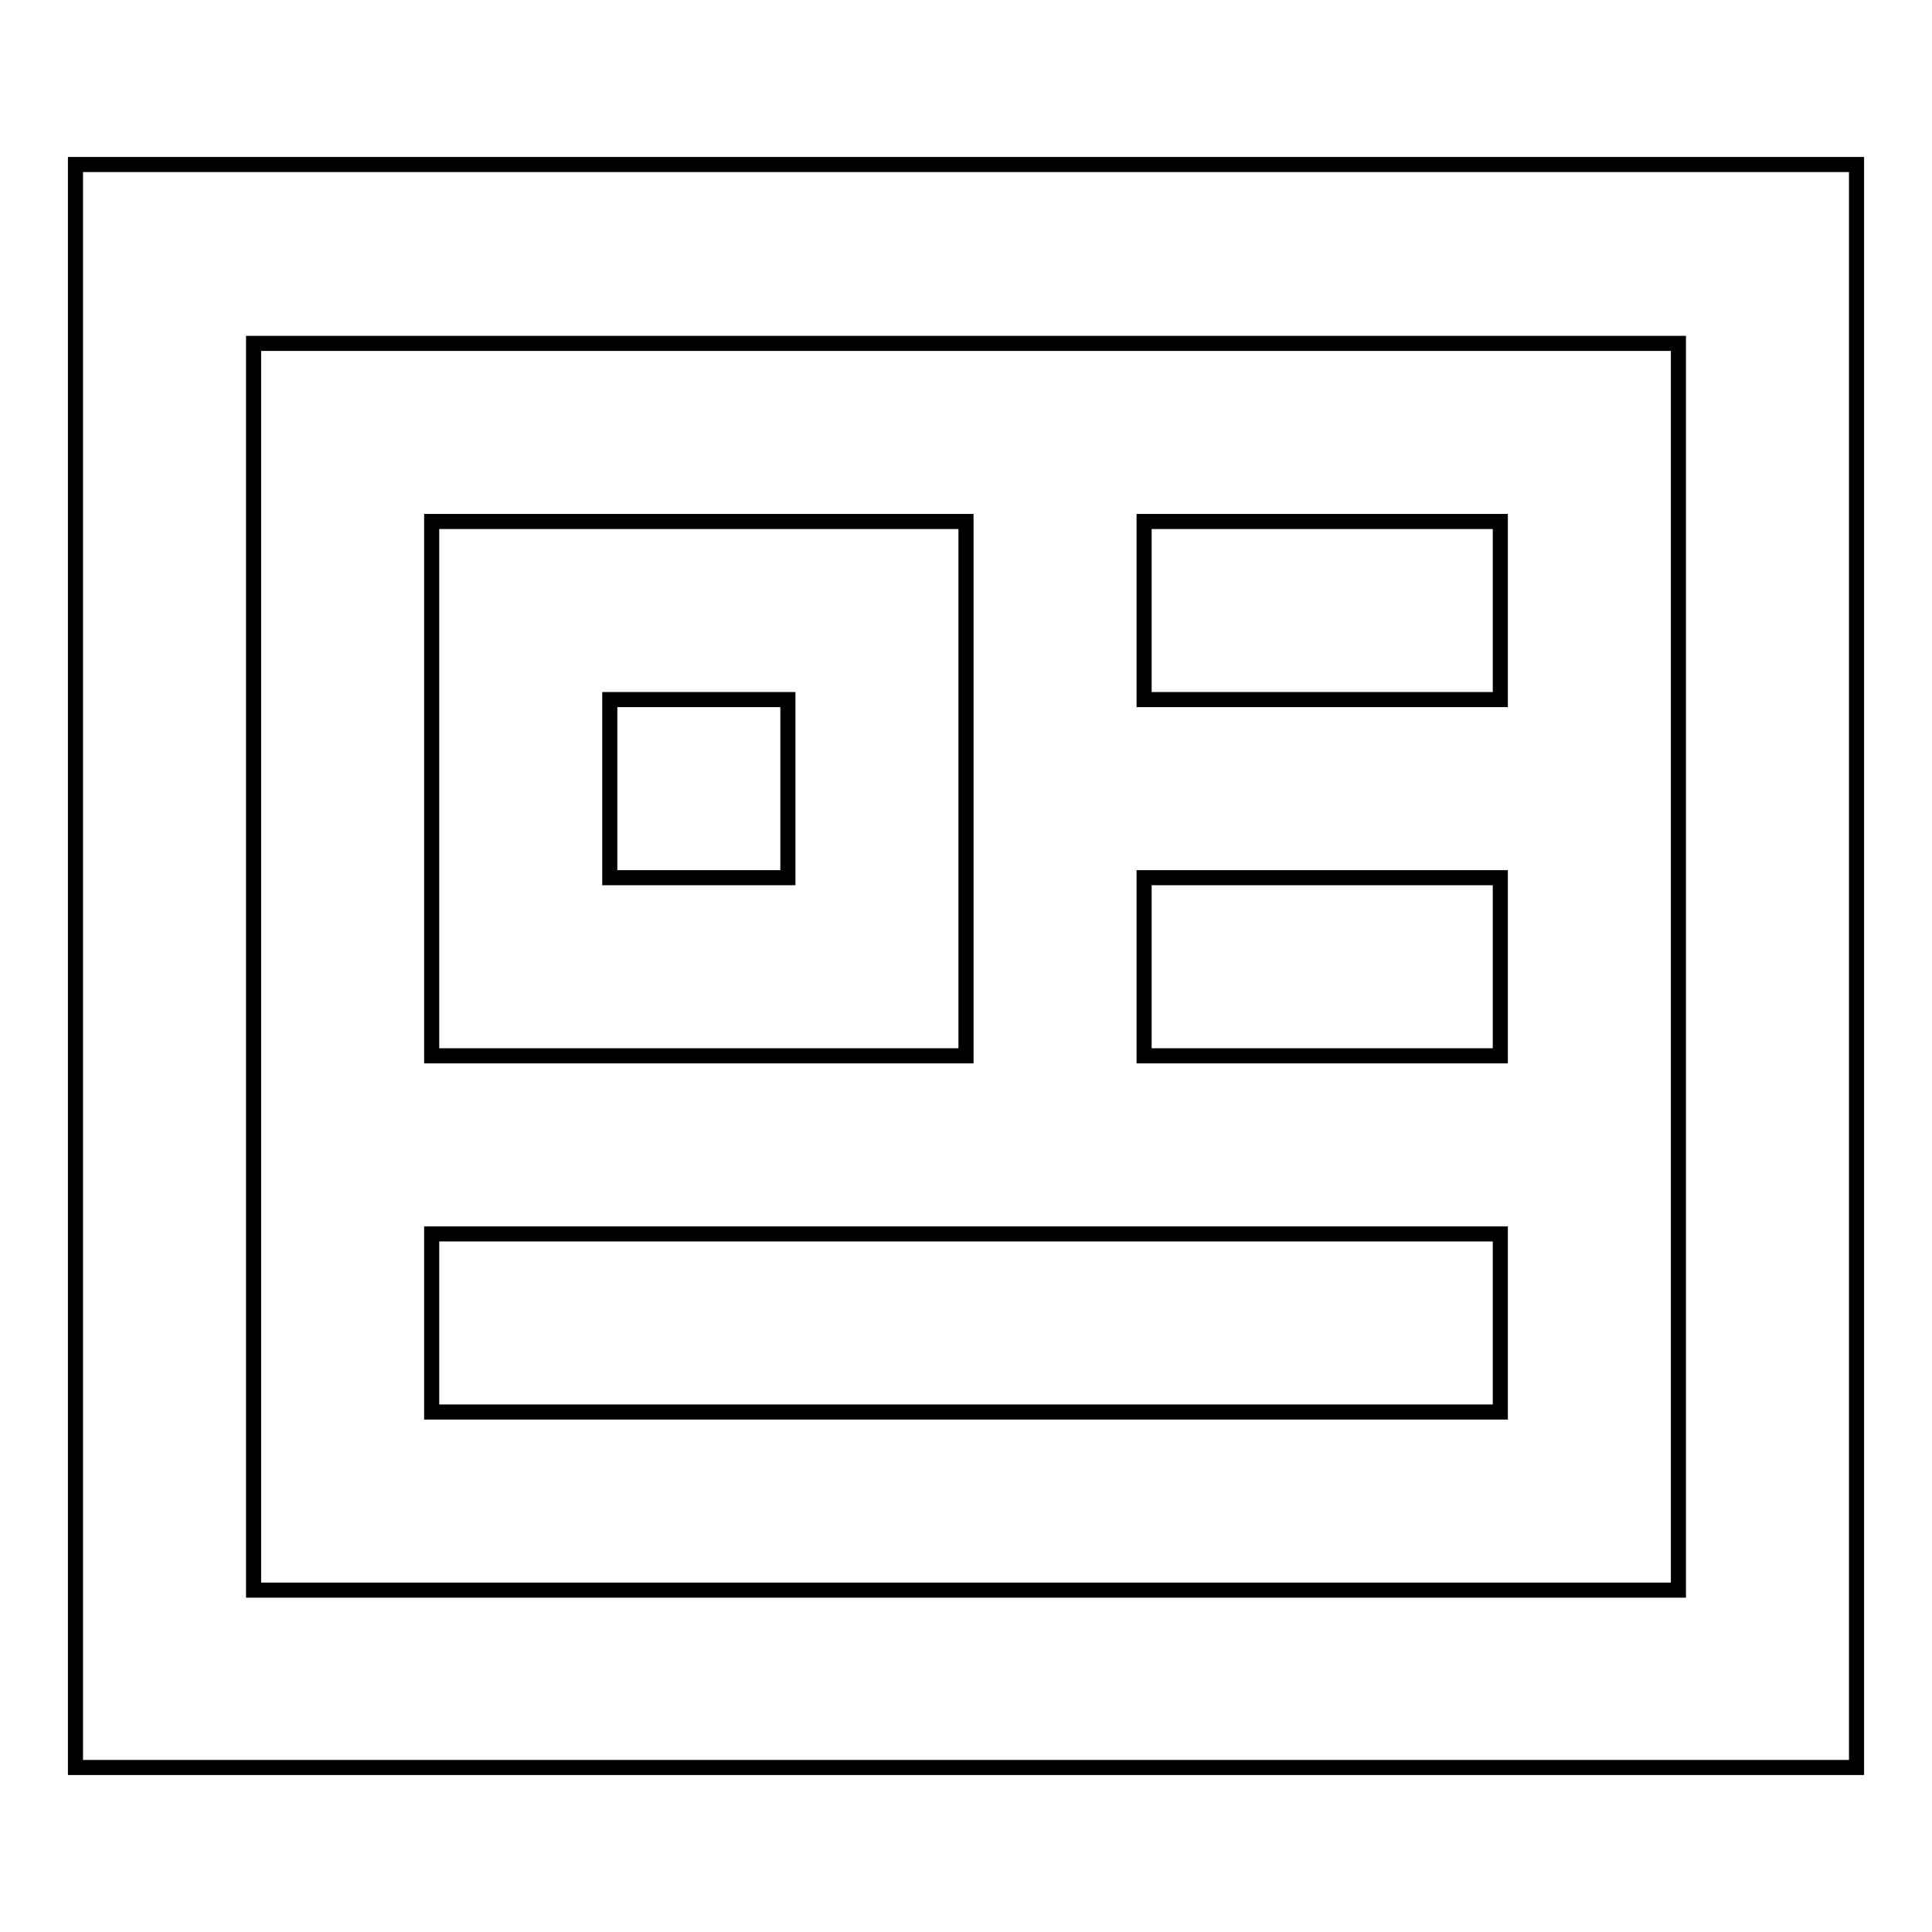
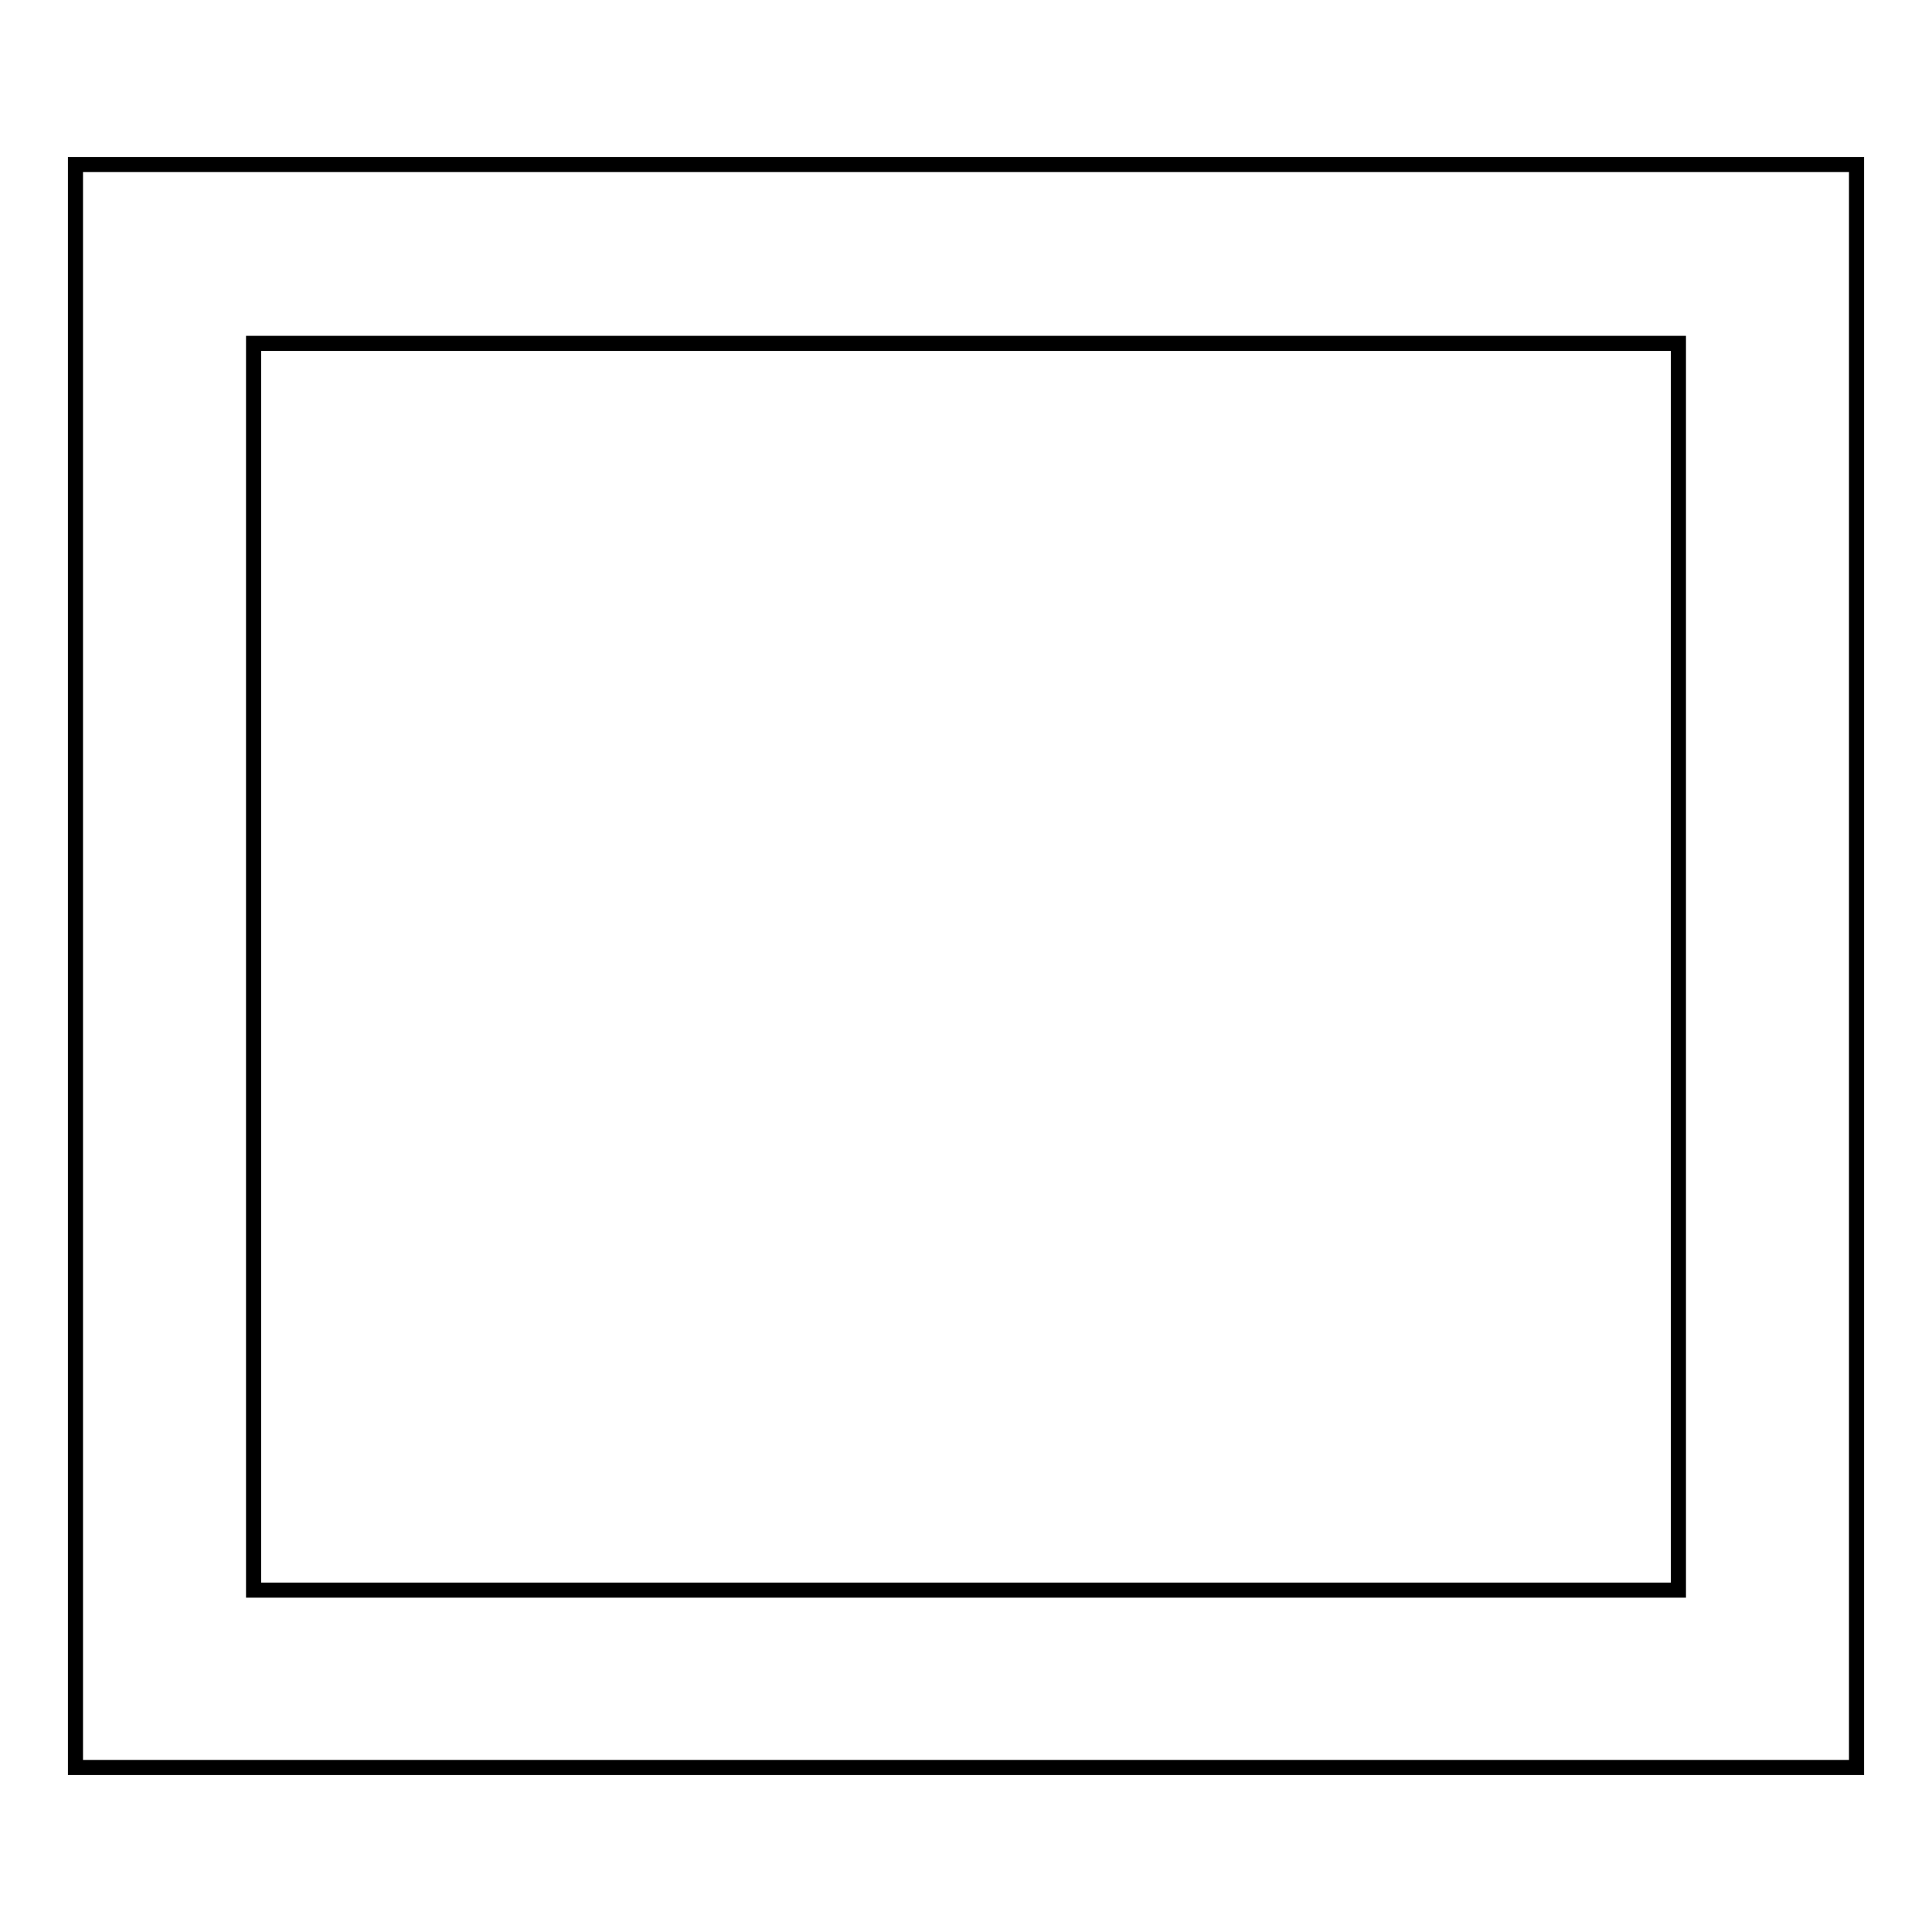
<svg xmlns="http://www.w3.org/2000/svg" version="1.1" x="0px" y="0px" viewBox="0 0 256 256" enable-background="new 0 0 256 256" xml:space="preserve">
  <g>
    <path stroke-width="2" fill-opacity="0" stroke="#000000" d="M10,21.8v212.4h236V21.8H10z M222.4,210.7H33.6V45.5h188.8V210.7z" />
-     <path stroke-width="2" fill-opacity="0" stroke="#000000" d="M57.2,163.5h141.6v23.6H57.2V163.5z M128,69.1H57.2v70.8H128V69.1z M104.4,116.3H80.8V92.7h23.6V116.3z  M151.6,69.1h47.2v23.6h-47.2V69.1z M151.6,116.3h47.2v23.6h-47.2V116.3z" />
  </g>
</svg>